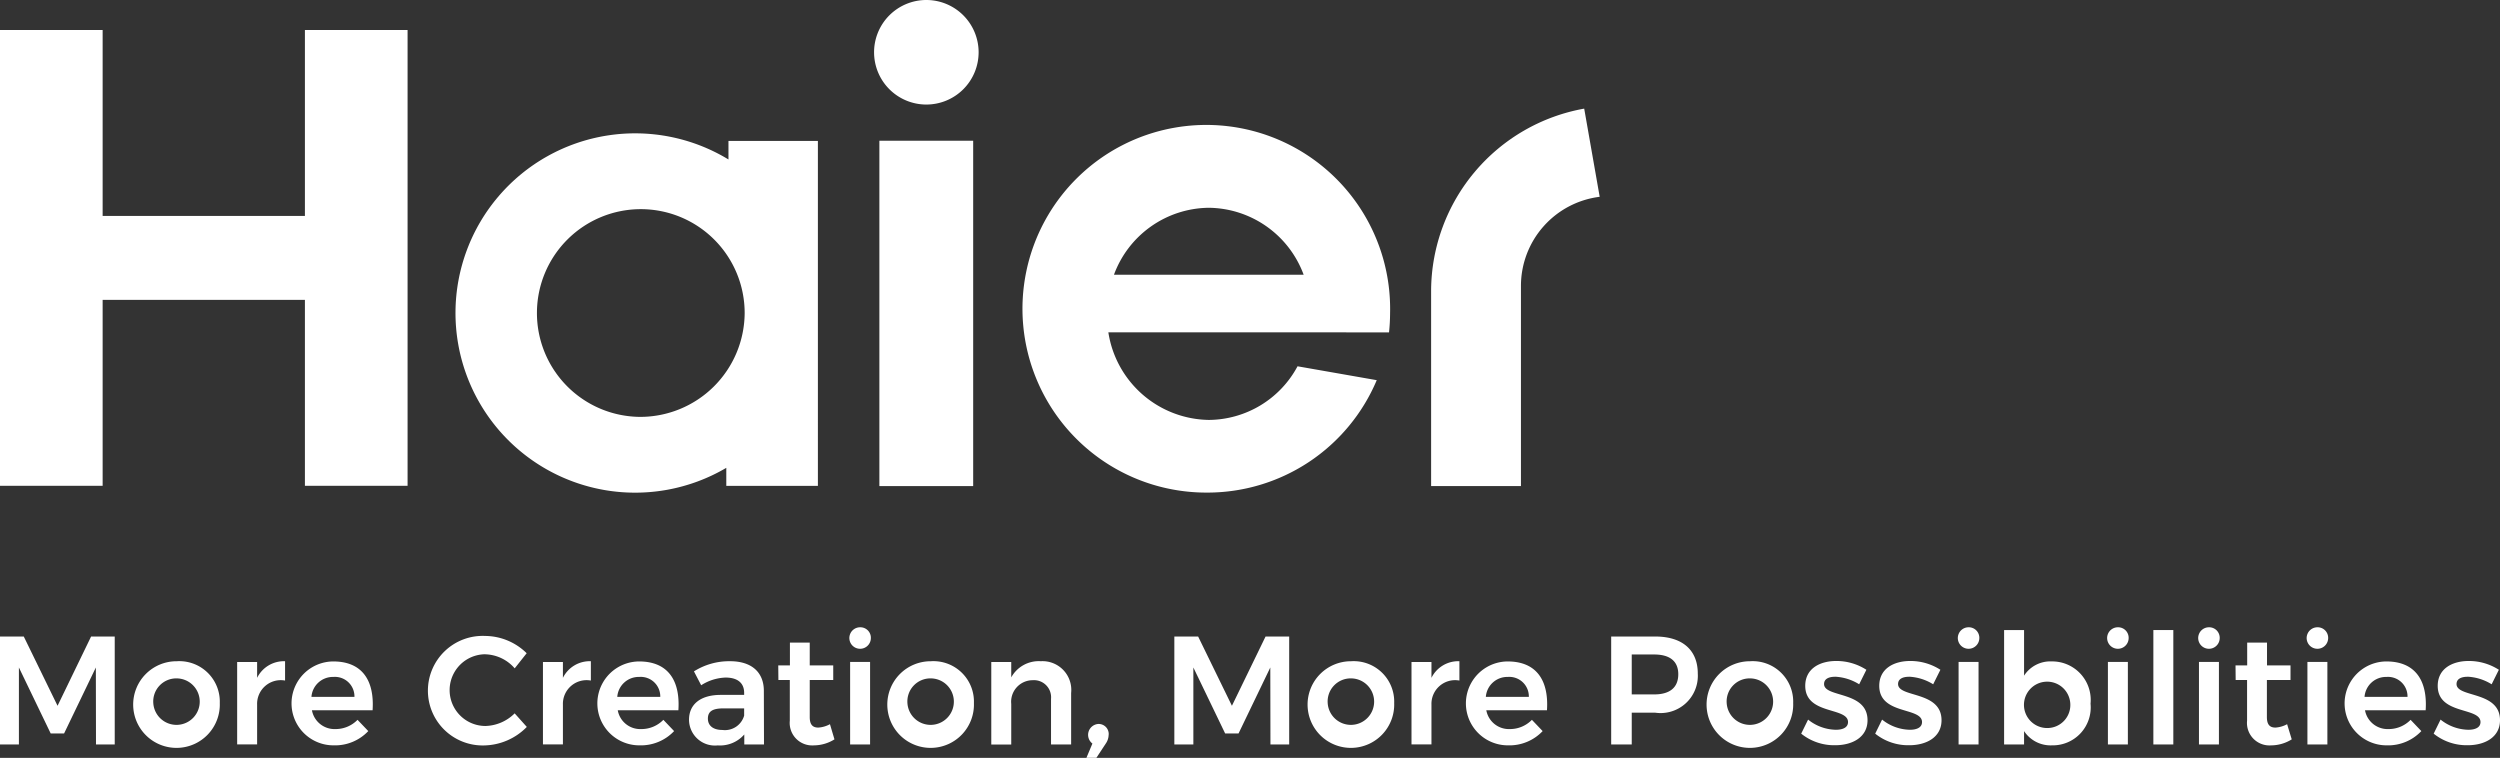
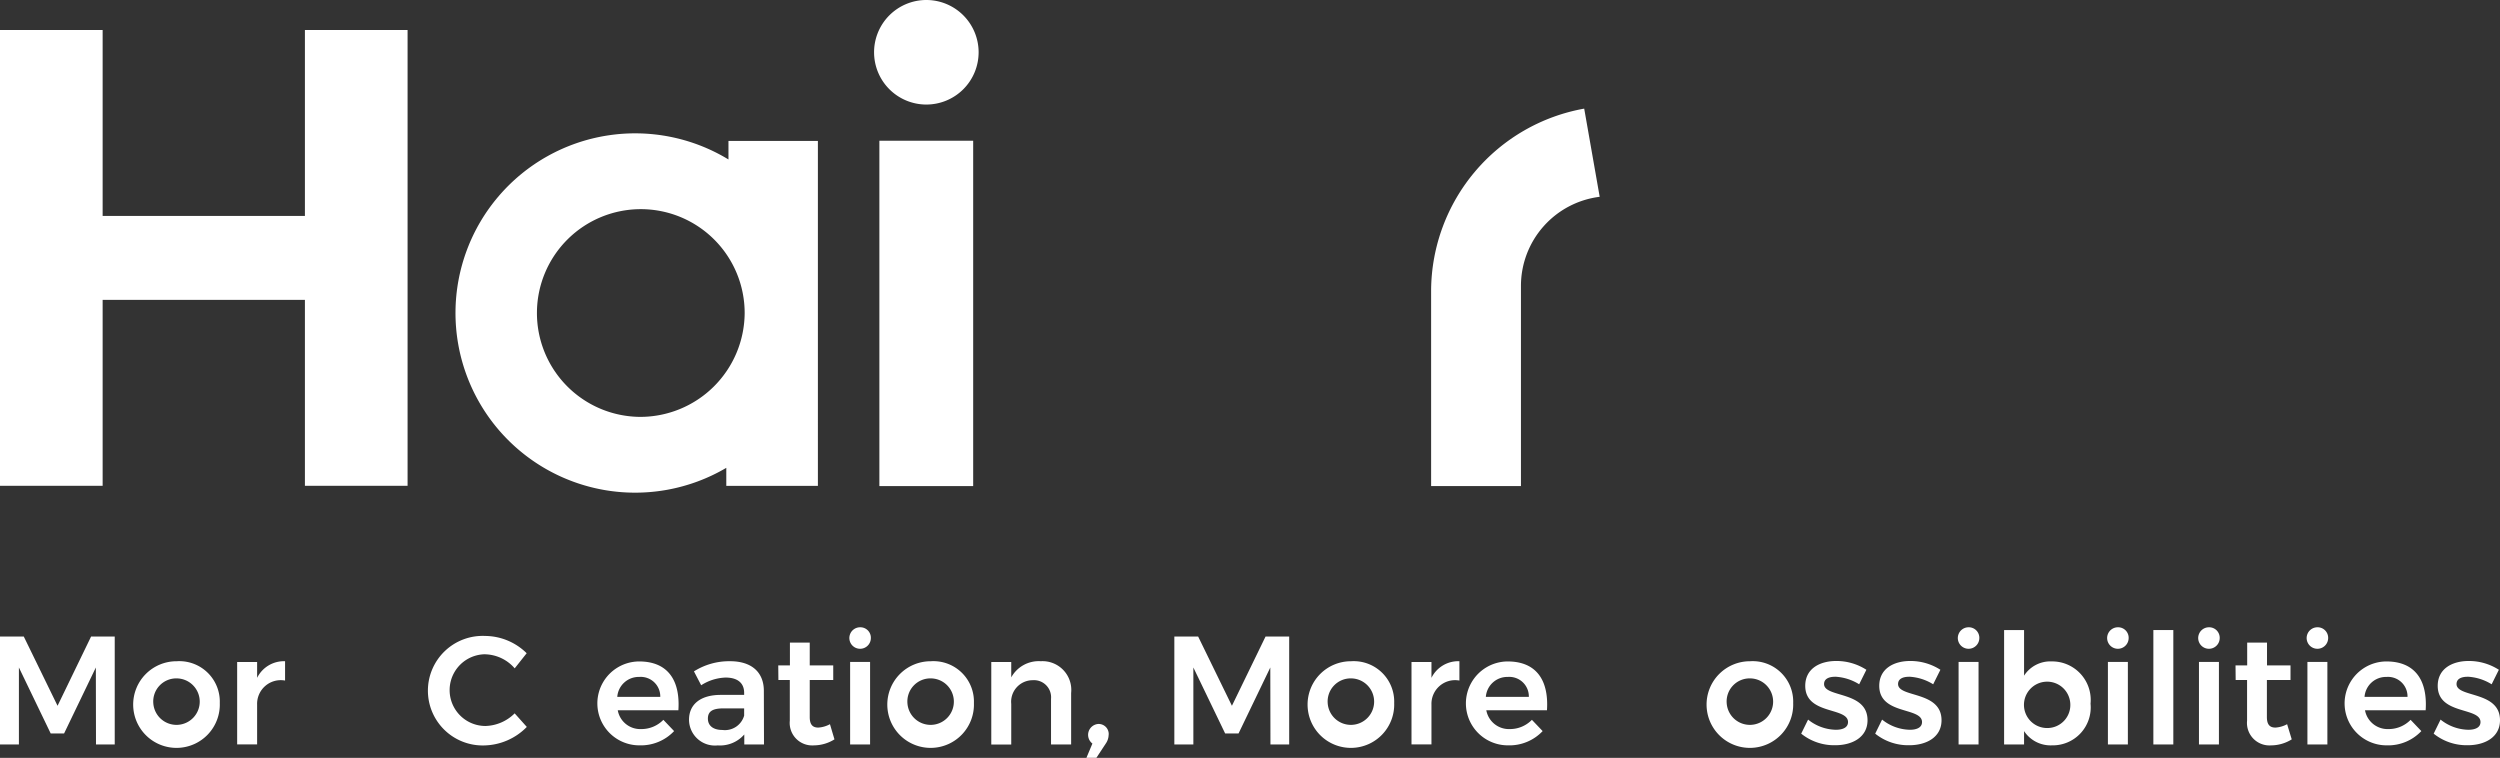
<svg xmlns="http://www.w3.org/2000/svg" width="87.664" height="26.576" viewBox="0 0 87.664 26.576">
  <rect x="0" y="0" width="87.664" height="26.576" fill="#333333" stroke="none" />
  <g id="グループ_459" data-name="グループ 459" transform="translate(32.295 -14.133)">
    <g id="グループ_458" data-name="グループ 458" transform="translate(-32.295 14.133)">
      <g id="グループ_460" data-name="グループ 460" transform="translate(0)">
        <path id="パス_548" data-name="パス 548" d="M172.712,14.133a1.833,1.833,0,1,0,1.836,1.834,1.834,1.834,0,0,0-1.836-1.834" transform="translate(-140.232 -14.133)" fill="#fff" />
-         <path id="パス_549" data-name="パス 549" d="M194.6,32.161a3.585,3.585,0,0,1,3.325,2.347h-6.651a3.583,3.583,0,0,1,3.326-2.347m6.319,4.369a6.572,6.572,0,0,0,.037-.682,6.446,6.446,0,1,0-6.444,6.3,6.445,6.445,0,0,0,5.976-3.942l-2.777-.487A3.555,3.555,0,0,1,194.6,39.6a3.621,3.621,0,0,1-3.523-3.072Z" transform="translate(-152.212 -24.875)" fill="#fff" />
        <rect id="長方形_317" data-name="長方形 317" width="3.289" height="12.11" transform="translate(30.836 4.935)" fill="#fff" />
        <path id="パス_550" data-name="パス 550" d="M80.469,17.606v6.519H73.376V17.606h-3.6V33.588h3.6V27.069h7.093v6.519h3.6V17.606Z" transform="translate(-69.777 -16.553)" fill="#fff" />
        <path id="パス_551" data-name="パス 551" d="M128.868,39.508a3.642,3.642,0,1,1,3.684-3.641,3.663,3.663,0,0,1-3.684,3.641m3.116-9.676v.65a6.3,6.3,0,1,0-.076,10.813v.632h3.212V29.831Z" transform="translate(-106.44 -24.89)" fill="#fff" />
        <path id="パス_552" data-name="パス 552" d="M240.695,26.7a6.515,6.515,0,0,0-5.368,6.347v6.889h3.15l0-7.019a3.149,3.149,0,0,1,2.761-3.125Z" transform="translate(-185.144 -22.891)" fill="#fff" />
        <path id="パス_553" data-name="パス 553" d="M18.54,87.767l1.184,2.428L20.9,87.767h.829v3.785h-.657l-.005-2.7-1.114,2.314h-.469l-1.115-2.314v2.7h-.667V87.767Z" transform="translate(-17.706 -65.446)" fill="#fff" />
        <path id="パス_554" data-name="パス 554" d="M36.147,92.1a1.519,1.519,0,1,1-1.513-1.466A1.419,1.419,0,0,1,36.147,92.1m-2.331.011a.815.815,0,1,0,.818-.876.809.809,0,0,0-.818.876" transform="translate(-28.44 -67.447)" fill="#fff" />
        <path id="パス_555" data-name="パス 555" d="M46.82,90.622V91.3a.83.83,0,0,0-.98.843v1.395h-.7V90.649h.7v.556a1.049,1.049,0,0,1,.98-.583" transform="translate(-36.824 -67.436)" fill="#fff" />
-         <path id="パス_556" data-name="パス 556" d="M54.272,92.353H52.145a.805.805,0,0,0,.824.66,1.069,1.069,0,0,0,.775-.324l.377.395a1.6,1.6,0,0,1-1.212.5,1.471,1.471,0,1,1-.016-2.942c1.012,0,1.449.665,1.379,1.714m-.636-.471a.685.685,0,0,0-.738-.7.755.755,0,0,0-.77.7Z" transform="translate(-41.207 -67.448)" fill="#fff" />
        <path id="パス_557" data-name="パス 557" d="M69.263,88.339a1.257,1.257,0,1,0,0,2.515,1.506,1.506,0,0,0,1.023-.443l.426.476a2.147,2.147,0,0,1-1.486.649,1.921,1.921,0,1,1,.027-3.839,2.091,2.091,0,0,1,1.454.606l-.42.53a1.414,1.414,0,0,0-1.023-.492" transform="translate(-52.239 -65.397)" fill="#fff" />
-         <path id="パス_558" data-name="パス 558" d="M82.195,90.622V91.3a.83.83,0,0,0-.98.843v1.395h-.7V90.649h.7v.556a1.049,1.049,0,0,1,.98-.583" transform="translate(-61.476 -67.436)" fill="#fff" />
        <path id="パス_559" data-name="パス 559" d="M89.648,92.353H87.521a.8.8,0,0,0,.824.66,1.07,1.07,0,0,0,.775-.324l.377.395a1.6,1.6,0,0,1-1.212.5,1.471,1.471,0,1,1-.016-2.942c1.012,0,1.448.665,1.378,1.714m-.635-.471a.686.686,0,0,0-.738-.7.755.755,0,0,0-.77.7Z" transform="translate(-65.859 -67.448)" fill="#fff" />
        <path id="パス_560" data-name="パス 560" d="M99.35,93.541V93.19a1.128,1.128,0,0,1-.931.384.909.909,0,0,1-1.007-.9c0-.535.393-.865,1.093-.871h.84V91.73c0-.335-.221-.535-.651-.535a1.681,1.681,0,0,0-.856.27l-.253-.487a2.313,2.313,0,0,1,1.266-.356c.754,0,1.179.384,1.185,1.027l.005,1.892Zm-.005-1.005v-.26h-.727c-.372,0-.544.1-.544.357s.194.4.511.4a.7.7,0,0,0,.759-.5" transform="translate(-73.251 -67.436)" fill="#fff" />
        <path id="パス_561" data-name="パス 561" d="M109.693,91.869a1.377,1.377,0,0,1-.721.211.789.789,0,0,1-.845-.866V89.788h-.4l-.005-.513h.409v-.8h.695v.8h.824v.513h-.824v1.3c0,.276.113.368.3.368a.978.978,0,0,0,.409-.119Z" transform="translate(-80.432 -65.943)" fill="#fff" />
        <path id="パス_562" data-name="パス 562" d="M116.714,87.086a.377.377,0,1,1-.377-.389.368.368,0,0,1,.377.389m-.027,3.72h-.7V87.913h.7Z" transform="translate(-86.177 -64.701)" fill="#fff" />
        <path id="パス_563" data-name="パス 563" d="M123.385,92.1a1.519,1.519,0,1,1-1.513-1.466,1.419,1.419,0,0,1,1.513,1.466m-2.331.011a.815.815,0,1,0,.818-.876.809.809,0,0,0-.818.876" transform="translate(-89.234 -67.447)" fill="#fff" />
        <path id="パス_564" data-name="パス 564" d="M135.179,91.736v1.806h-.705v-1.6a.6.6,0,0,0-.641-.654.756.756,0,0,0-.754.833v1.422h-.7V90.649h.7v.54a1.1,1.1,0,0,1,1.034-.567,1.009,1.009,0,0,1,1.066,1.114" transform="translate(-97.619 -67.436)" fill="#fff" />
        <path id="パス_565" data-name="パス 565" d="M144.158,98.261a.554.554,0,0,1-.1.308l-.329.5h-.35l.21-.5a.383.383,0,0,1,.21-.687.353.353,0,0,1,.361.379" transform="translate(-105.283 -72.496)" fill="#fff" />
        <path id="パス_566" data-name="パス 566" d="M154.391,87.767l1.184,2.428,1.179-2.428h.829v3.785h-.657l-.005-2.7-1.114,2.314h-.469l-1.115-2.314v2.7h-.667V87.767Z" transform="translate(-112.377 -65.446)" fill="#fff" />
        <path id="パス_567" data-name="パス 567" d="M172,92.1a1.519,1.519,0,1,1-1.513-1.466A1.419,1.419,0,0,1,172,92.1m-2.331.011a.815.815,0,1,0,.818-.876.809.809,0,0,0-.818.876" transform="translate(-123.112 -67.447)" fill="#fff" />
        <path id="パス_568" data-name="パス 568" d="M182.669,90.622V91.3a.83.83,0,0,0-.98.843v1.395h-.7V90.649h.7v.556a1.047,1.047,0,0,1,.98-.583" transform="translate(-131.494 -67.436)" fill="#fff" />
        <path id="パス_569" data-name="パス 569" d="M190.122,92.353h-2.127a.805.805,0,0,0,.824.66,1.069,1.069,0,0,0,.775-.324l.377.395a1.6,1.6,0,0,1-1.212.5,1.471,1.471,0,1,1-.016-2.942c1.012,0,1.449.665,1.379,1.714m-.635-.471a.686.686,0,0,0-.738-.7.755.755,0,0,0-.77.7Z" transform="translate(-135.877 -67.448)" fill="#fff" />
-         <path id="パス_570" data-name="パス 570" d="M207.124,89.07a1.307,1.307,0,0,1-1.492,1.368h-.824v1.114h-.721V87.767h1.545c.948,0,1.492.47,1.492,1.3m-.684.022c0-.465-.307-.692-.845-.692h-.787v1.4h.787c.538,0,.845-.232.845-.708" transform="translate(-147.59 -65.447)" fill="#fff" />
        <path id="パス_571" data-name="パス 571" d="M218.158,92.1a1.519,1.519,0,1,1-1.513-1.466,1.419,1.419,0,0,1,1.513,1.466m-2.331.011a.815.815,0,1,0,.818-.876.809.809,0,0,0-.818.876" transform="translate(-155.279 -67.447)" fill="#fff" />
        <path id="パス_572" data-name="パス 572" d="M227.257,91.154c-.226,0-.388.076-.388.255,0,.486,1.524.232,1.524,1.27,0,.589-.522.876-1.136.876a1.844,1.844,0,0,1-1.19-.406l.242-.493a1.6,1.6,0,0,0,.975.357c.242,0,.425-.081.425-.27,0-.535-1.5-.244-1.5-1.271,0-.6.506-.871,1.088-.871a1.939,1.939,0,0,1,1.056.308l-.253.509a1.756,1.756,0,0,0-.845-.266" transform="translate(-162.907 -67.423)" fill="#fff" />
        <path id="パス_573" data-name="パス 573" d="M235.82,91.154c-.226,0-.388.076-.388.255,0,.486,1.524.232,1.524,1.27,0,.589-.522.876-1.136.876a1.844,1.844,0,0,1-1.19-.406l.242-.493a1.6,1.6,0,0,0,.975.357c.242,0,.425-.081.425-.27,0-.535-1.5-.244-1.5-1.271,0-.6.506-.871,1.088-.871a1.939,1.939,0,0,1,1.056.308l-.253.509a1.756,1.756,0,0,0-.845-.266" transform="translate(-168.875 -67.423)" fill="#fff" />
        <path id="パス_574" data-name="パス 574" d="M244.942,87.086a.377.377,0,1,1-.377-.389.369.369,0,0,1,.377.389m-.027,3.72h-.7V87.913h.7Z" transform="translate(-175.536 -64.701)" fill="#fff" />
        <path id="パス_575" data-name="パス 575" d="M252.568,89.6a1.33,1.33,0,0,1-1.351,1.46,1.112,1.112,0,0,1-.98-.5v.47h-.7V87.017h.7v1.6a1.093,1.093,0,0,1,.969-.5,1.35,1.35,0,0,1,1.362,1.482m-.711-.022a.813.813,0,1,0-.808.876.808.808,0,0,0,.808-.876" transform="translate(-179.262 -64.924)" fill="#fff" />
        <path id="パス_576" data-name="パス 576" d="M262.213,87.086a.377.377,0,1,1-.377-.389.368.368,0,0,1,.377.389m-.027,3.72h-.7V87.913h.7Z" transform="translate(-187.571 -64.701)" fill="#fff" />
        <rect id="長方形_318" data-name="長方形 318" width="0.7" height="4.012" transform="translate(75.509 22.093)" fill="#fff" />
        <path id="パス_577" data-name="パス 577" d="M272.748,87.086a.377.377,0,1,1-.377-.389.369.369,0,0,1,.377.389m-.027,3.72h-.7V87.913h.7Z" transform="translate(-194.913 -64.701)" fill="#fff" />
        <path id="パス_578" data-name="パス 578" d="M278.271,91.869a1.377,1.377,0,0,1-.721.211.789.789,0,0,1-.845-.866V89.788h-.4l-.005-.513h.409v-.8h.695v.8h.824v.513H277.4v1.3c0,.276.113.368.3.368a.978.978,0,0,0,.409-.119Z" transform="translate(-197.91 -65.943)" fill="#fff" />
        <path id="パス_579" data-name="パス 579" d="M285.292,87.086a.377.377,0,1,1-.377-.389.369.369,0,0,1,.377.389m-.027,3.72h-.7V87.913h.7Z" transform="translate(-203.654 -64.701)" fill="#fff" />
        <path id="パス_580" data-name="パス 580" d="M291.77,92.353h-2.127a.805.805,0,0,0,.824.66,1.069,1.069,0,0,0,.775-.324l.377.395a1.6,1.6,0,0,1-1.212.5,1.471,1.471,0,1,1-.016-2.942c1.012,0,1.449.665,1.379,1.714m-.636-.471a.685.685,0,0,0-.737-.7.755.755,0,0,0-.77.7Z" transform="translate(-206.713 -67.448)" fill="#fff" />
        <path id="パス_581" data-name="パス 581" d="M300.423,91.154c-.226,0-.388.076-.388.255,0,.486,1.524.232,1.524,1.27,0,.589-.522.876-1.136.876a1.844,1.844,0,0,1-1.19-.406l.242-.493a1.6,1.6,0,0,0,.975.357c.242,0,.425-.081.425-.27,0-.535-1.5-.244-1.5-1.271,0-.6.507-.871,1.088-.871a1.938,1.938,0,0,1,1.056.308l-.253.509a1.757,1.757,0,0,0-.846-.266" transform="translate(-213.895 -67.423)" fill="#fff" />
      </g>
    </g>
  </g>
</svg>